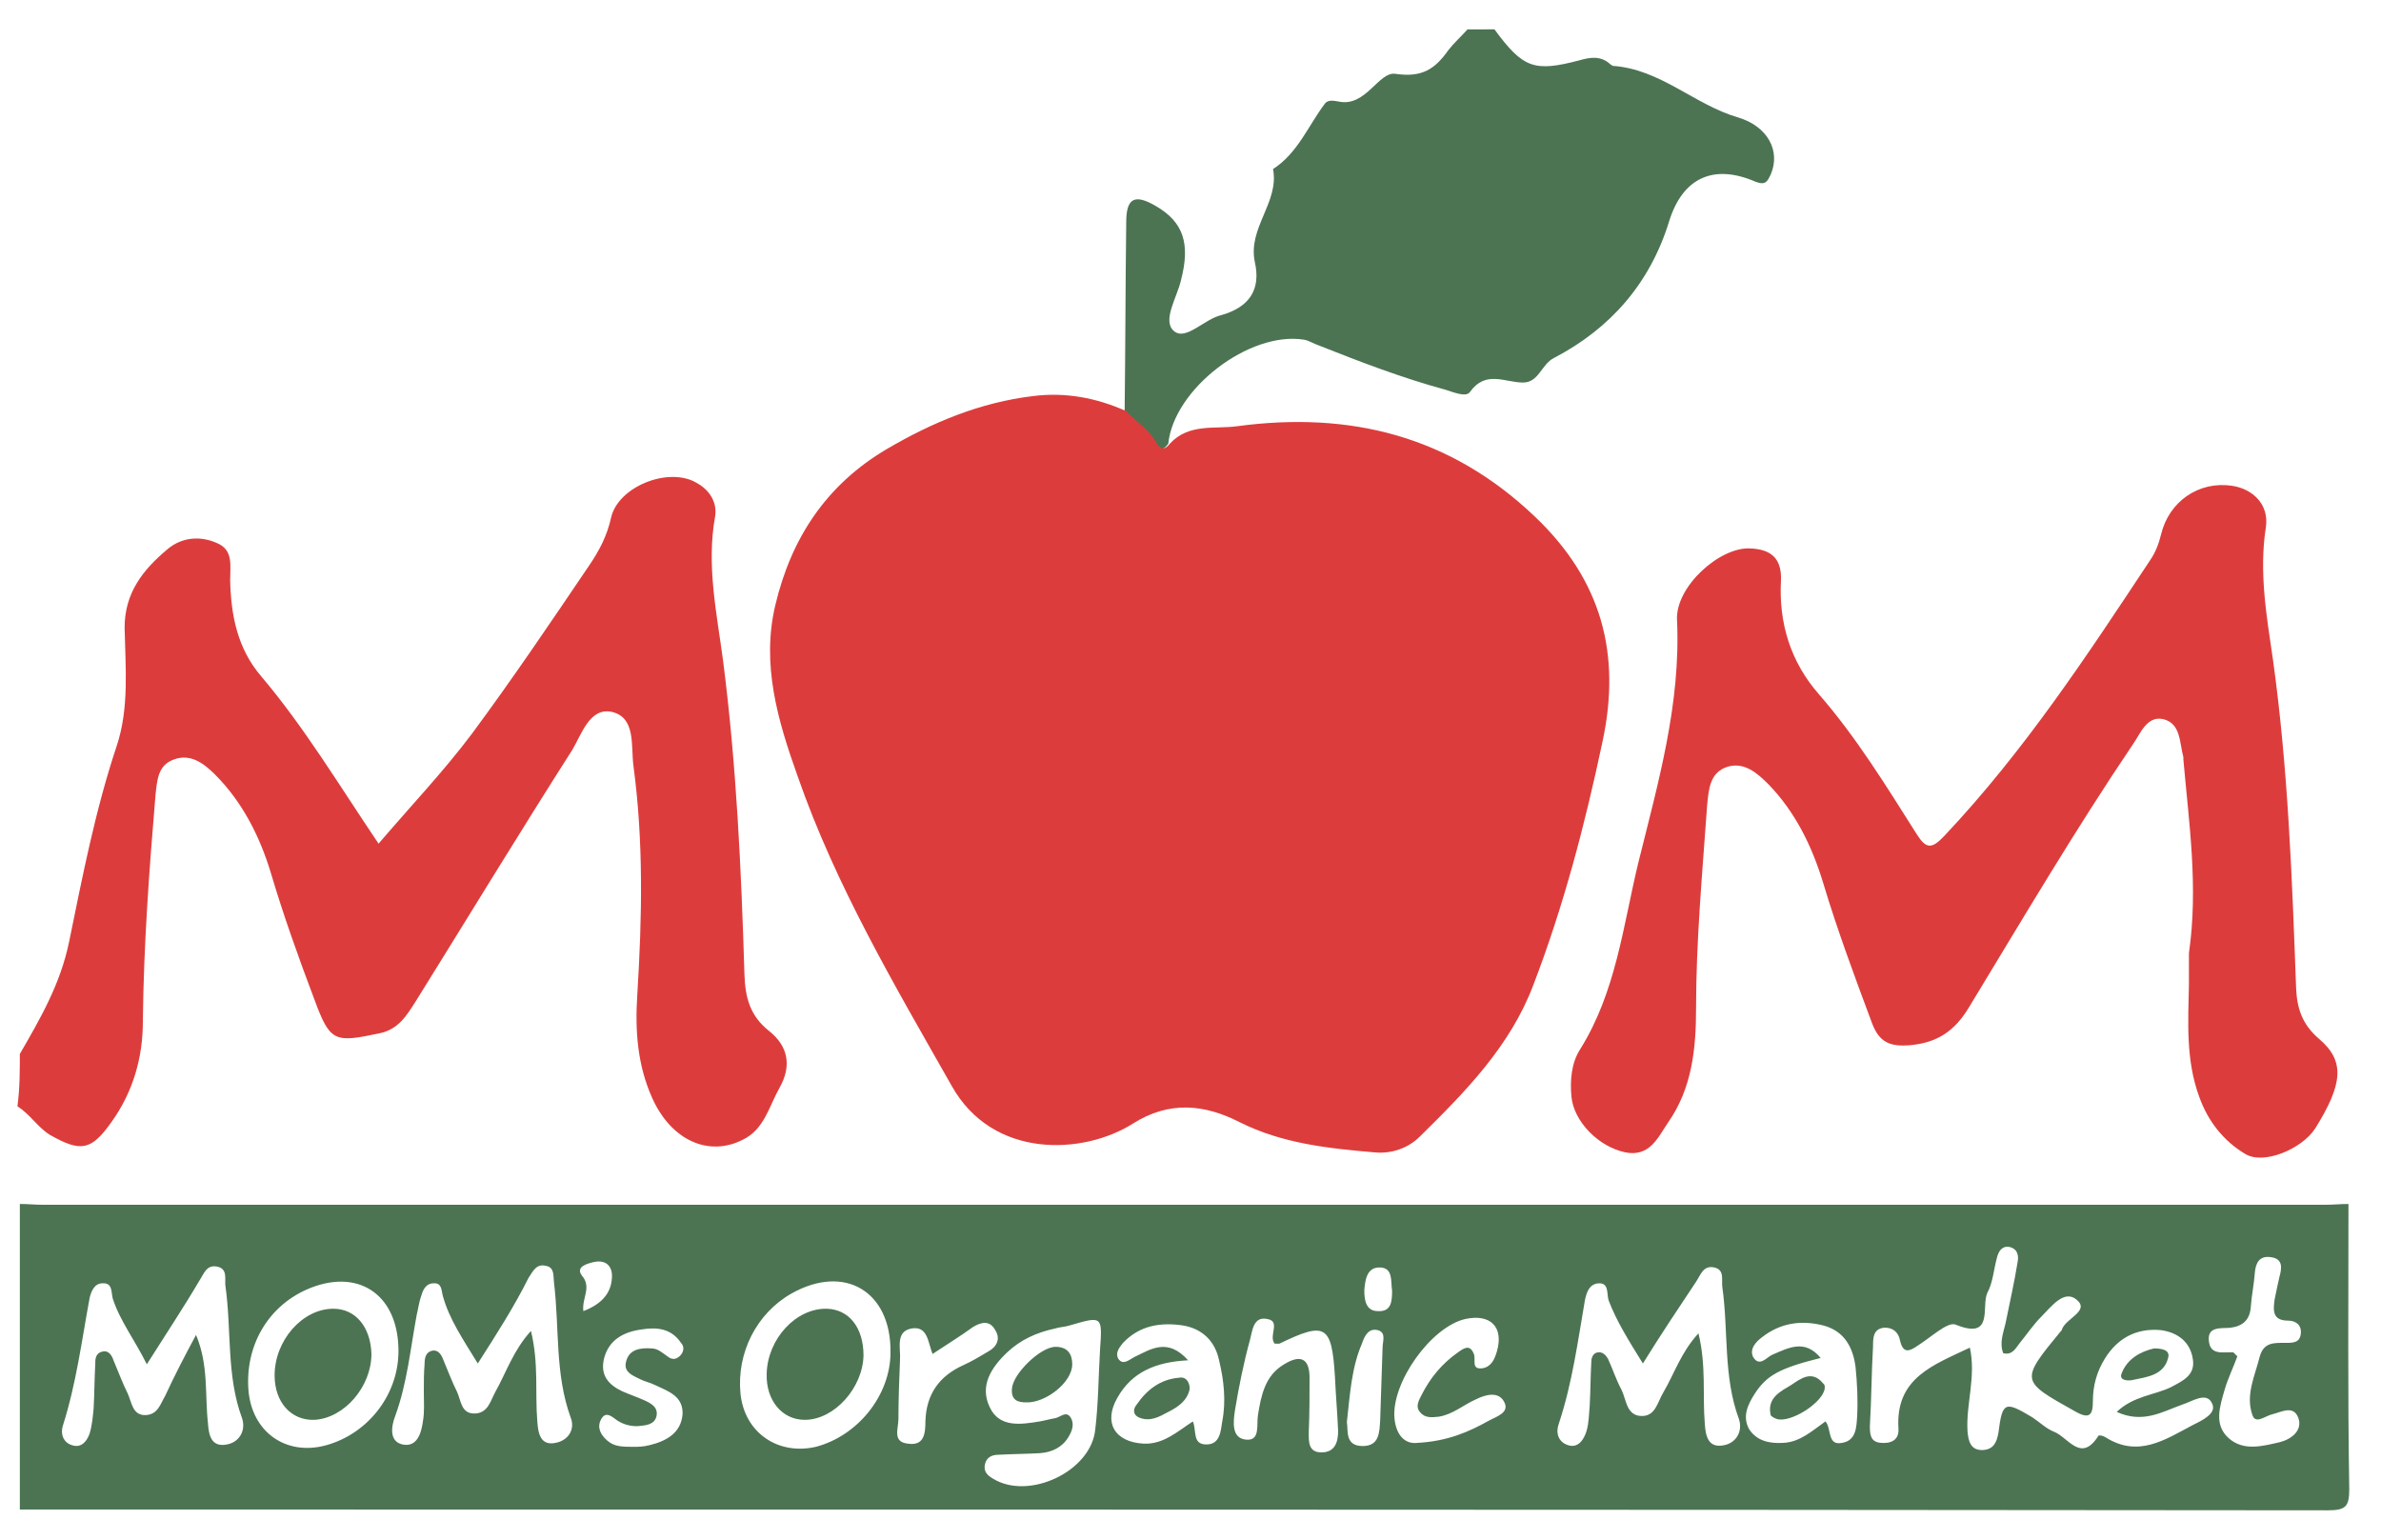
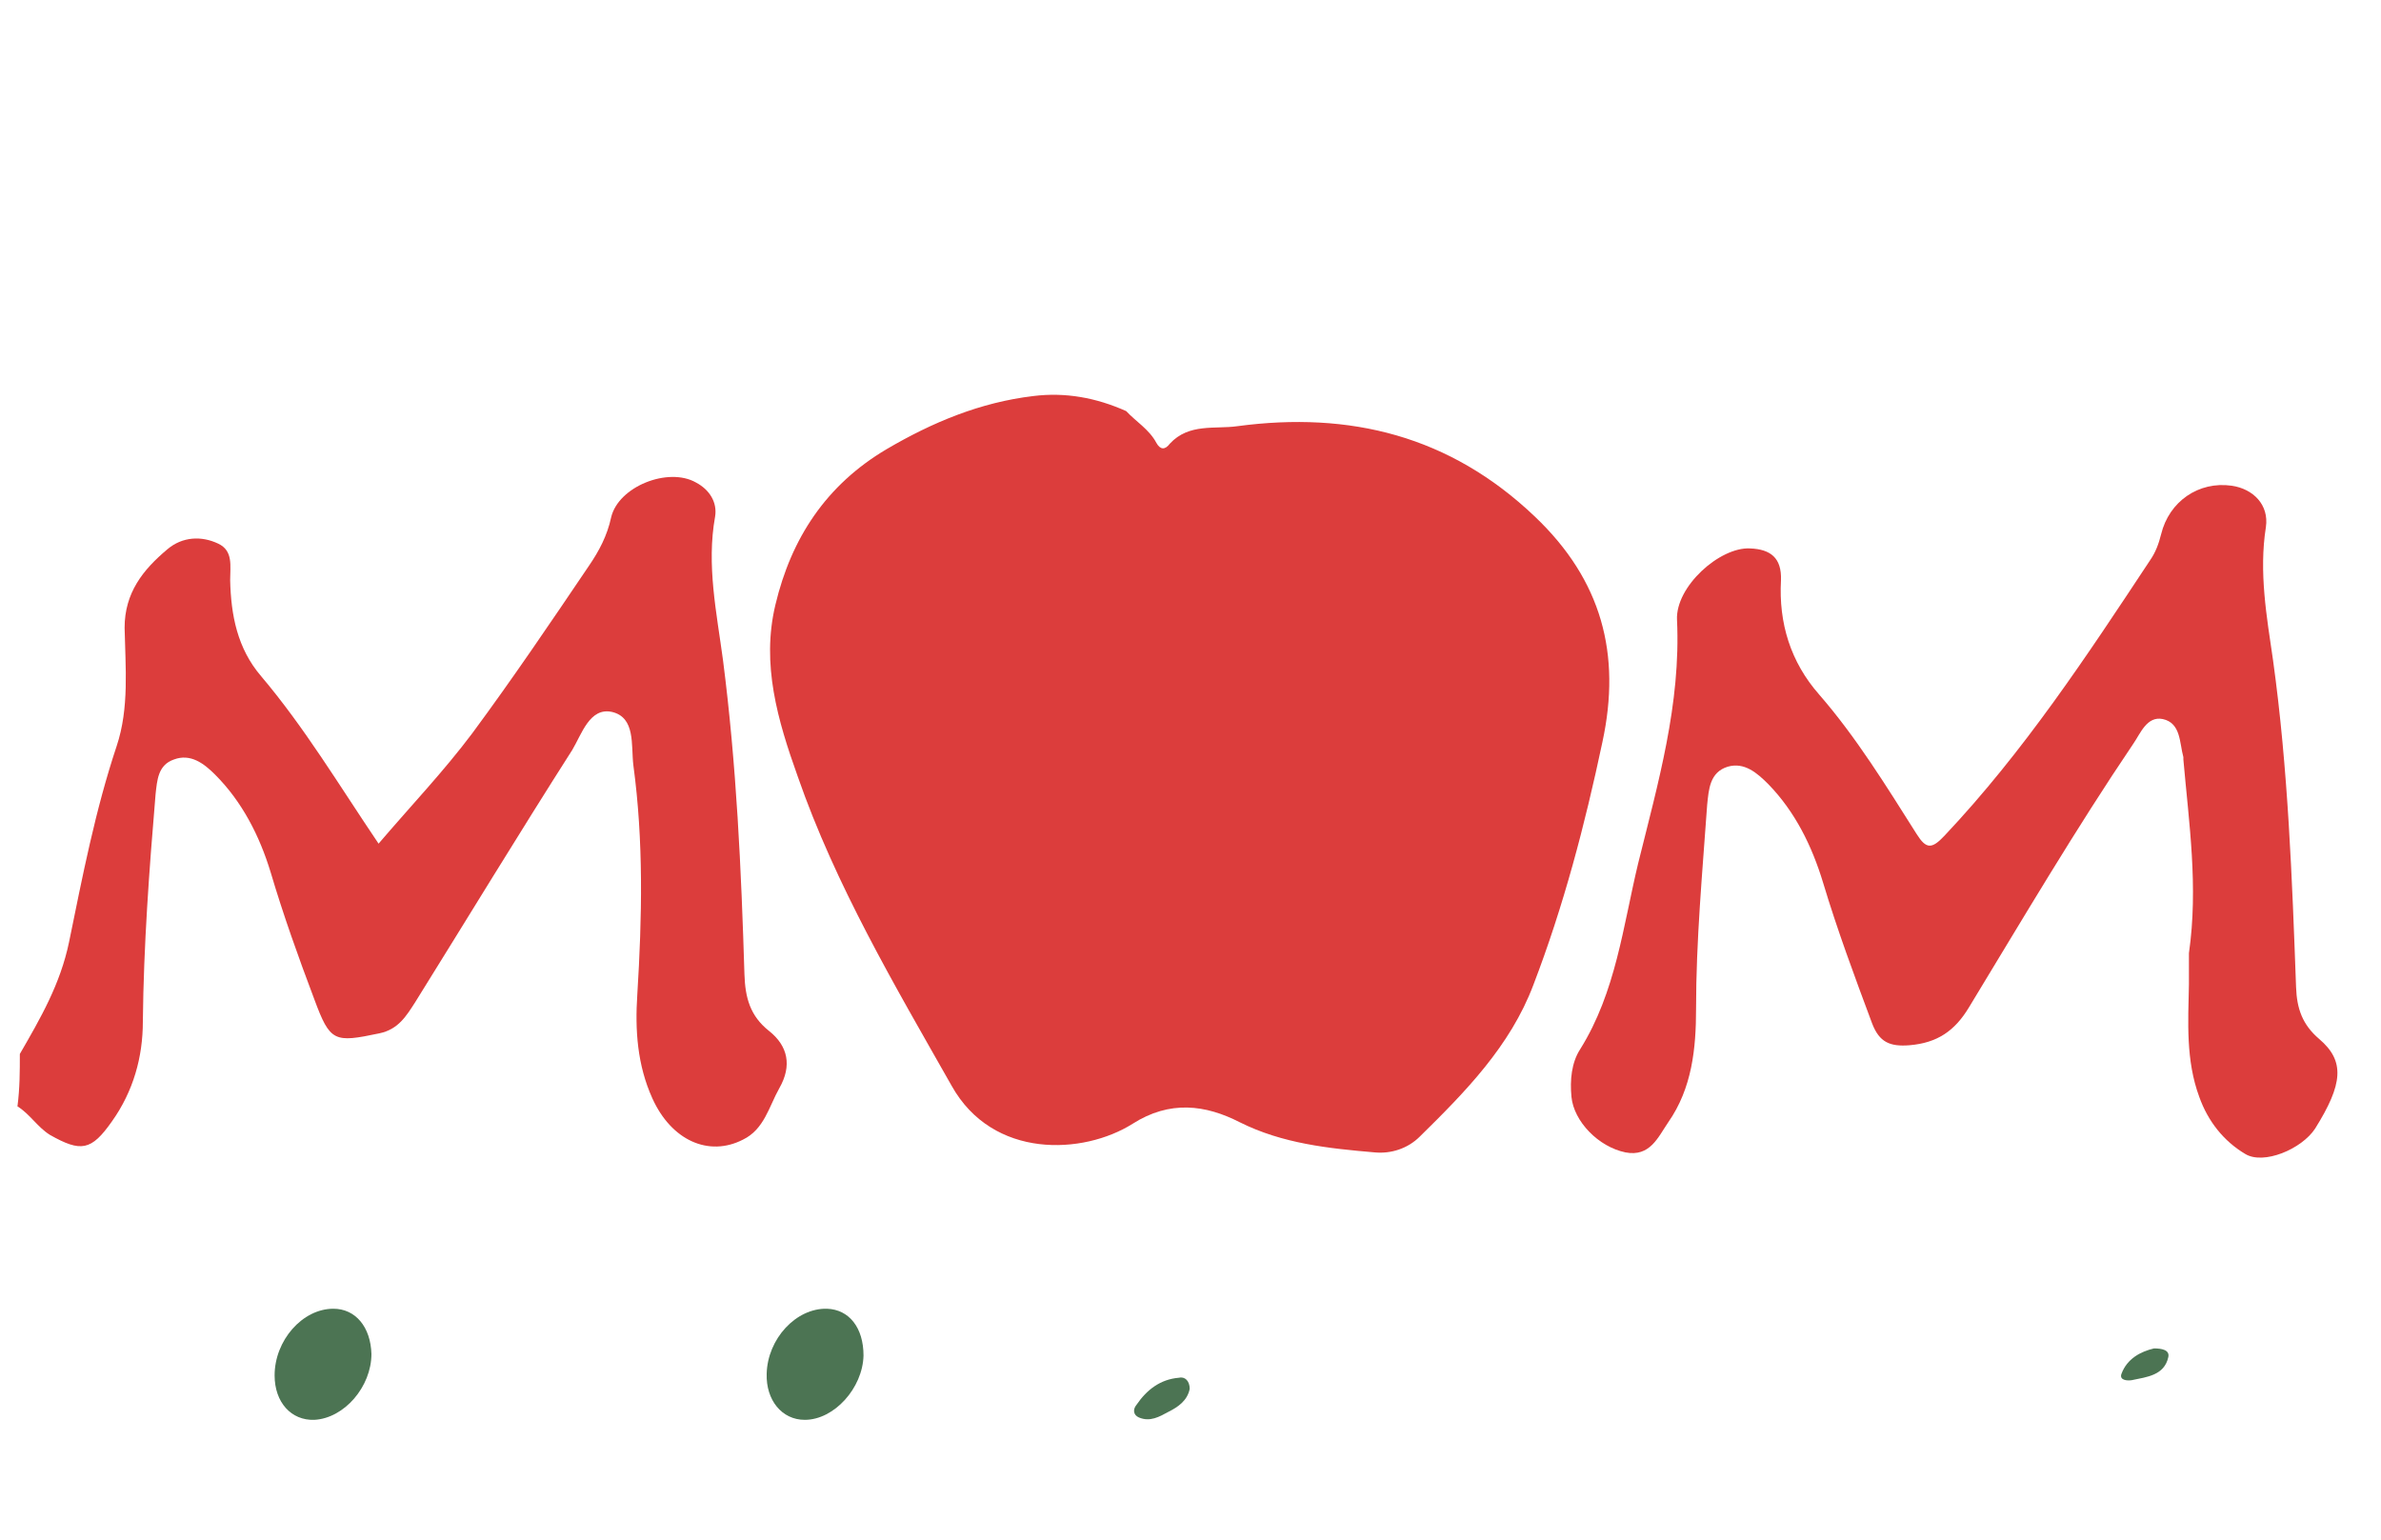
<svg xmlns="http://www.w3.org/2000/svg" xml:space="preserve" style="enable-background:new 0 0 300 194;" viewBox="0 0 300 194" y="0px" x="0px" id="Capa_1">
  <style type="text/css"> .st0{fill:#FEFDFD;} .st1{fill:#013E6A;} .st2{fill:#023F6B;} .st3{fill:#AC4778;} .st4{fill:#AD4A7A;} .st5{fill:#AF4E7D;} .st6{fill:#B35582;} .st7{fill:#C1769A;} .st8{fill:#FAF5F8;} .st9{fill:#F5EAEF;} .st10{fill:#FAF5F7;} .st11{fill:#FAF4F7;} .st12{fill:#F7EFF3;} .st13{fill:#FEFEFE;} .st14{fill:#4C7453;} .st15{fill:#DC3D3C;} .st16{fill:#CA2131;} .st17{fill:#31573A;} .st18{fill:#517034;} .st19{fill:#EFEFED;} .st20{fill:#057A40;} .st21{fill:#FAFCFB;} </style>
  <g id="LxRZGl.tif">
    <g>
-       <path d="M2.5,151.7c1,0,1.9,0.1,2.9,0.1c95.9,0,191.7,0,287.6,0c1,0,1.9-0.1,2.9-0.1c0,12-0.1,23.9,0.1,35.9 c0,2.2-0.4,2.7-2.7,2.7c-96.9-0.1-193.9-0.1-290.8-0.1C2.5,177.3,2.5,164.5,2.5,151.7z M281.4,170.4c0.2,0.2,0.3,0.3,0.5,0.5 c-0.5,1.4-1.2,2.8-1.6,4.2c-0.6,2.1-1.4,4.4,0.5,6.1c1.9,1.7,4.3,1,6.5,0.5c1.5-0.4,2.8-1.5,2.3-3c-0.6-1.7-2.1-0.8-3.3-0.5 c-0.9,0.2-2.1,1.3-2.5,0.1c-0.9-2.5,0.3-4.9,0.9-7.3c0.5-1.9,1.8-1.8,3.3-1.8c0.9,0,1.8,0,1.9-1.2c0.1-1.1-0.7-1.6-1.6-1.6 c-2,0-1.9-1.3-1.7-2.7c0.2-1,0.4-1.9,0.6-2.8c0.3-1.1,0.5-2.3-1.1-2.5c-1.4-0.2-1.9,0.7-2,2c-0.1,1.4-0.4,2.8-0.5,4.2 c-0.1,1.7-1,2.5-2.6,2.7c-1.1,0.1-2.8-0.2-2.7,1.5C278.4,170.9,280.2,170.3,281.4,170.4z M266.7,177.9c2.1-2,4.7-2.1,6.8-3.1 c1.5-0.8,3.1-1.5,2.8-3.5c-0.3-2.2-1.9-3.4-4-3.7c-3.1-0.3-5.5,1-7.1,3.6c-1,1.6-1.5,3.4-1.5,5.3c0,1.8-0.4,2.4-2.3,1.3 c-6.8-3.8-6.9-3.8-1.8-10c0.1-0.1,0.2-0.2,0.2-0.3c0.5-1.4,3.5-2.3,1.9-3.7c-1.6-1.4-3.2,0.8-4.5,2.1c-1,1-1.8,2.2-2.7,3.3 c-0.5,0.6-0.9,1.6-2.1,1.3c-0.5-1.3,0-2.5,0.3-3.8c0.5-2.5,1.1-5.1,1.5-7.6c0.2-0.9,0-1.8-1.1-2c-0.9-0.1-1.3,0.6-1.5,1.4 c-0.4,1.5-0.5,3.1-1.2,4.4c-0.8,1.7,0.9,6-4,4c-1-0.4-3.1,1.6-4.7,2.6c-1,0.7-1.9,1.2-2.3-0.6c-0.2-1.1-1-1.7-2.1-1.6 c-1.3,0.2-1.3,1.3-1.3,2.3c-0.2,3.4-0.2,6.7-0.4,10.1c0,1.1,0.1,2,1.4,2.1c1.2,0.1,2.3-0.3,2.2-1.8c-0.4-6.4,4.4-8,9-10.2 c0.8,3.7-0.5,7.1-0.3,10.5c0.1,1.3,0.4,2.5,2,2.4c1.3-0.1,1.7-1,1.9-2.2c0.5-3.9,0.8-4,4.3-1.9c0.9,0.6,1.7,1.4,2.7,1.8 c1.8,0.7,3.4,4,5.6,0.5c0.1-0.1,0.6,0,0.9,0.2c4.1,2.6,7.5,0.3,10.9-1.5c1.2-0.6,3.2-1.5,2.5-2.8c-0.7-1.5-2.5-0.2-3.8,0.2 C272.4,177.9,270,179.4,266.7,177.9z M24.7,168.2c1.6,3.8,1.1,7.5,1.5,11.1c0.1,1.5,0.4,3.1,2.4,2.7c1.6-0.3,2.4-1.8,1.9-3.3 c-2-5.4-1.3-11.1-2.1-16.7c-0.1-0.9,0.3-2.1-1-2.4c-1.4-0.3-1.7,0.9-2.3,1.8c-2,3.4-4.2,6.7-6.6,10.5c-1.6-3.2-3.4-5.5-4.3-8.3 c-0.2-0.8,0-2-1.3-1.9c-1,0-1.4,1-1.6,1.8c-1,5.4-1.7,10.9-3.4,16.2c-0.3,1,0.1,2.1,1.2,2.4c1.2,0.4,1.9-0.6,2.2-1.5 c0.3-1,0.4-2.1,0.5-3.2c0.1-1.8,0.1-3.7,0.2-5.5c0-0.6,0-1.4,0.9-1.6c0.8-0.2,1.2,0.5,1.4,1.1c0.6,1.4,1.1,2.8,1.8,4.2 c0.5,1.1,0.6,2.8,2.3,2.7c1.5-0.1,1.8-1.4,2.4-2.4C22,173.3,23.3,170.8,24.7,168.2z M60.2,171.8c-1.9-3.1-3.6-5.6-4.4-8.5 c-0.2-0.7-0.1-1.7-1.2-1.6c-0.9,0-1.3,0.8-1.5,1.5c-0.3,0.8-0.4,1.7-0.6,2.5c-0.8,4.3-1.2,8.6-2.7,12.7c-0.5,1.3-0.8,3.2,0.9,3.6 c1.9,0.4,2.4-1.5,2.6-3c0.2-1.2,0.1-2.4,0.1-3.6c0-1.2,0-2.4,0.1-3.6c0-0.6,0.1-1.4,0.9-1.6c0.8-0.2,1.2,0.5,1.4,1 c0.6,1.4,1.1,2.8,1.8,4.2c0.5,1.1,0.5,2.8,2.3,2.7c1.6-0.1,1.9-1.6,2.5-2.7c1.4-2.5,2.3-5.3,4.5-7.7c1,4.1,0.5,7.8,0.8,11.4 c0.1,1.5,0.4,3.1,2.3,2.7c1.6-0.3,2.5-1.7,1.9-3.2c-2-5.5-1.4-11.3-2.1-17c-0.1-0.8,0.1-1.9-1-2.1c-1.2-0.3-1.6,0.6-2.2,1.5 C64.8,164.6,62.7,167.9,60.2,171.8z M207,171.8c-1.8-2.9-3.3-5.3-4.3-7.9c-0.3-0.8,0.1-2.3-1.3-2.2c-1.2,0.1-1.5,1.2-1.7,2.1 c-0.9,5.2-1.6,10.5-3.3,15.6c-0.4,1.1-0.1,2.3,1.2,2.7c1.3,0.4,2-0.8,2.3-1.8c0.3-1,0.3-2.1,0.4-3.2c0.1-1.8,0.1-3.7,0.2-5.5 c0-0.5,0.2-1.1,0.8-1.2c0.6-0.1,1,0.3,1.3,0.8c0.6,1.3,1,2.6,1.7,3.9c0.6,1.2,0.6,3.1,2.3,3.3c2,0.2,2.2-1.7,3-3 c1.4-2.4,2.2-5,4.4-7.4c1,4.1,0.5,7.8,0.8,11.4c0.1,1.5,0.4,3.1,2.4,2.7c1.6-0.3,2.4-1.8,1.9-3.3c-2-5.4-1.3-11.1-2.1-16.7 c-0.1-0.9,0.3-2.1-1-2.4c-1.4-0.3-1.7,0.9-2.3,1.8C211.5,164.8,209.3,168.1,207,171.8z M50.2,169.8c-0.2-6.9-5.3-10.1-11.6-7.3 c-4.9,2.2-7.7,7.1-7.3,12.6c0.4,5.3,4.7,8.4,9.8,7C46.5,180.6,50.4,175.5,50.2,169.8z M112.2,170.4c0.1-7.7-5.8-11.2-12.5-7.4 c-4.4,2.5-6.9,7.5-6.4,12.6c0.5,4.9,4.7,7.8,9.5,6.7C108.1,180.9,112.2,175.8,112.2,170.4z M138.6,170.1c0.3-4.3,0.3-4.3-3.8-3.1 c-0.6,0.2-1.3,0.2-1.9,0.4c-2.3,0.5-4.3,1.4-6,3c-2,1.9-3.5,4.2-2.2,6.9c1.2,2.6,3.9,2.2,6.3,1.8c0.6-0.1,1.3-0.3,1.9-0.4 c0.7-0.1,1.4-1,2-0.1c0.5,0.8,0.2,1.7-0.3,2.5c-0.8,1.3-2.1,1.9-3.6,2c-1.7,0.1-3.5,0.1-5.2,0.2c-0.8,0-1.5,0.3-1.7,1.2 c-0.2,0.9,0.3,1.4,1,1.8c4.5,2.8,12.4-0.9,12.9-6.2C138.4,176.8,138.4,173.4,138.6,170.1z M149.7,171.4c-4.1,0.2-7.1,1.5-8.9,4.7 c-1.8,3.1-0.4,5.6,3.3,5.8c2.5,0.1,4.2-1.5,6.2-2.8c0.5,1.2-0.1,2.9,1.7,2.9c1.7,0,1.8-1.6,2-2.9c0.5-2.6,0.2-5.2-0.4-7.7 c-0.5-2.4-2.1-4-4.6-4.4c-2.8-0.4-5.4,0-7.5,2.2c-0.5,0.6-1,1.3-0.6,2c0.6,0.9,1.4,0.1,2-0.2C145,170,147.1,168.5,149.7,171.4z M230,179.1c0.8,0.9,0.2,3.1,2.1,2.7c1.8-0.3,1.8-2,1.9-3.4c0.1-2,0-4.1-0.2-6.1c-0.3-2.5-1.4-4.6-4.1-5.3 c-2.8-0.7-5.4-0.3-7.7,1.5c-0.8,0.6-1.6,1.5-1.1,2.5c0.8,1.3,1.7,0,2.4-0.3c2.1-0.9,4.1-2,6.1,0.4c-5.2,1.3-6.8,2.2-8.3,4.5 c-0.9,1.4-1.6,2.9-0.7,4.5c1,1.5,2.6,1.8,4.3,1.7C226.8,181.7,228.3,180.3,230,179.1z M160.6,169.3c-0.8-1,0.8-2.8-0.9-3.1 c-1.8-0.4-1.9,1.5-2.2,2.6c-0.8,2.9-1.4,5.9-1.9,8.9c-0.2,1.4-0.5,3.6,1.5,3.7c1.7,0.1,1.2-1.9,1.4-3.1c0.4-2.5,0.9-5,3.3-6.4 c2.1-1.3,3.2-0.7,3.2,1.7c0,2.3,0,4.6-0.1,6.8c0,1.2-0.1,2.6,1.6,2.6c1.7,0,2.1-1.3,2.1-2.7c-0.1-2.3-0.3-4.6-0.4-6.8 c-0.4-6.6-1.2-7-7-4.2C161,169.3,160.9,169.3,160.6,169.3z M178.6,181.8c3.8-0.2,6.5-1.4,9-2.8c0.9-0.5,2.7-1,1.9-2.4 c-0.7-1.3-2.3-0.9-3.5-0.3c-1.6,0.7-2.9,1.9-4.7,2.2c-0.9,0.1-1.8,0.2-2.4-0.6c-0.6-0.7-0.1-1.5,0.2-2.1c1.1-2.2,2.6-4,4.6-5.4 c0.7-0.5,1.5-1.1,2,0.2c0.3,0.7-0.4,2,1.1,1.8c1.1-0.2,1.5-1.1,1.8-2.1c0.9-3.1-0.8-4.8-4-4.1c-4.3,1-9.3,8-8.9,12.5 C175.9,180.8,177,182,178.6,181.8z M117.5,170.6c-0.6-1.5-0.6-3.6-2.7-3.2c-2,0.4-1.3,2.5-1.4,3.9c-0.1,2.5-0.2,5-0.2,7.5 c0,1.2-0.8,2.9,1.2,3.1c2,0.3,2.2-1.2,2.2-2.8c0.1-3.4,1.7-5.7,4.8-7.1c1.1-0.5,2.1-1.1,3.1-1.7c1.1-0.6,1.6-1.6,0.9-2.7 c-0.7-1.3-1.8-1-2.8-0.4C121.1,168.3,119.3,169.4,117.5,170.6z M80,182.3c0.3,0,1,0,1.8-0.2c2.1-0.5,4-1.5,4.2-3.9 c0.1-2.3-1.8-2.9-3.5-3.7c-0.6-0.3-1.2-0.4-1.8-0.7c-1-0.5-2.2-0.9-1.8-2.3c0.4-1.5,1.8-1.7,3.2-1.6c0.8,0,1.4,0.6,2,1 c0.6,0.5,1.2,0.4,1.7-0.2c0.4-0.5,0.4-1.1,0-1.5c-1.2-1.8-3-2-4.9-1.7c-2.3,0.3-4.2,1.3-4.8,3.7c-0.5,2.1,0.6,3.3,2.3,4.1 c0.9,0.4,1.8,0.7,2.7,1.1c0.9,0.4,1.9,0.9,1.6,2.1c-0.3,1.1-1.5,1.1-2.4,1.2c-0.9,0-1.7-0.2-2.5-0.7c-0.7-0.5-1.5-1.3-2.1-0.1 c-0.5,1,0,1.9,0.8,2.6C77.4,182.3,78.4,182.3,80,182.3z M169.7,179.2c0.2,1-0.3,3,2,3c2.1,0,2.1-1.7,2.2-3.3 c0.1-3,0.2-6.1,0.3-9.1c0-0.8,0.5-1.9-0.6-2.2c-1.2-0.3-1.7,0.8-2,1.7C170.3,172.3,170.1,175.6,169.7,179.2z M73.5,165.2 c2.1-0.8,3.5-2.1,3.6-4.2c0.1-1.3-0.6-2.3-2.2-2c-0.9,0.2-2.4,0.6-1.6,1.7C74.6,162.2,73.3,163.5,73.5,165.2z M175.4,162.6 c-0.2-1.1,0.2-2.9-1.6-2.9c-1.6,0-1.8,1.6-1.9,2.9c0,1.2,0.2,2.6,1.7,2.6C175.3,165.3,175.4,164,175.4,162.6z" class="st14" />
      <path d="M2.5,132.8c2.6-4.5,5.1-8.8,6.2-14.1c1.7-8.3,3.3-16.6,6-24.7c1.6-4.8,1.1-9.9,1-14.9c0-4.4,2.3-7.3,5.4-9.9 c1.9-1.6,4.3-1.7,6.4-0.7c1.9,0.9,1.5,2.8,1.5,4.6c0.1,4.4,0.9,8.6,3.9,12.1c5.5,6.5,9.8,13.7,14.8,21.1 c4.1-4.8,8.2-9.1,11.8-13.9c5.1-6.9,9.9-14,14.7-21.1c1.3-1.9,2.3-3.8,2.8-6.1c0.9-3.9,7.2-6.4,10.7-4.4c1.7,0.9,2.7,2.5,2.4,4.3 c-1.1,6.1,0.2,12.1,1,18.1c1.7,13.2,2.3,26.4,2.7,39.6c0.1,2.9,0.7,5.2,3.1,7.1c2.4,1.9,2.9,4.4,1.3,7.2c-1.3,2.3-1.9,5.2-4.6,6.5 c-4.3,2.2-9,0.1-11.4-5.2c-1.9-4.2-2.2-8.6-1.9-13.1c0.6-9.7,0.8-19.3-0.5-28.9c-0.3-2.5,0.3-6-2.7-6.7c-2.8-0.6-3.8,2.8-5,4.8 c-6.7,10.5-13.2,21.2-19.8,31.8c-1.1,1.7-2.1,3.4-4.5,3.9c-5.7,1.2-6.2,1.1-8.2-4.3c-2-5.3-3.9-10.6-5.5-16 c-1.4-4.6-3.6-8.9-7-12.3c-1.4-1.4-3.1-2.7-5.2-1.9c-2,0.7-2.1,2.6-2.3,4.4c-0.8,9.5-1.5,19-1.6,28.6c0,4.5-1.2,8.8-3.9,12.6 c-2.6,3.7-3.9,3.9-7.8,1.7c-1.6-1-2.5-2.6-4.1-3.6C2.5,137.1,2.5,135,2.5,132.8z" class="st15" />
-       <path d="M188.3,3.7c3.6,4.9,5,5.4,10.7,3.9c1.4-0.4,2.7-0.6,3.9,0.5c0.1,0.1,0.2,0.1,0.3,0.2 c6,0.4,10.3,4.9,15.8,6.5c3.7,1.1,5.4,4.2,4.1,7.2c-0.4,0.8-0.6,1.4-1.9,0.9c-5.3-2.3-9.2-0.5-10.9,5c-2.4,7.8-7.4,13.5-14.5,17.2 c-1.6,0.8-1.9,3.1-3.9,3.1c-2.3,0-4.7-1.6-6.7,1.2c-0.5,0.7-2.1,0-3.1-0.3c-5.5-1.5-10.7-3.5-16-5.6c-0.6-0.2-1.2-0.6-1.8-0.7 c-6.9-1.1-16.4,6.2-17.1,13.1c-0.6,0.9-1.2,0.9-1.7-0.1c-0.9-1.7-2.5-2.6-3.8-4c0.1-7.9,0.1-15.9,0.2-23.8c0-3.1,1.1-3.6,3.8-2 c3.4,2,4.3,4.7,3.1,9.3c-0.5,2.2-2.4,5.1-0.9,6.4c1.5,1.3,3.8-1.5,6-2c3.5-1,5-3.2,4.2-6.7c-0.9-4.3,3.1-7.5,2.3-11.7 c3.1-2,4.4-5.4,6.5-8.2c0.4-0.6,1.2-0.4,1.8-0.3c3.4,0.7,5-3.8,7.1-3.5c3.4,0.5,5-0.6,6.7-3c0.7-0.9,1.6-1.7,2.4-2.6 C186.2,3.7,187.3,3.7,188.3,3.7z" class="st14" />
      <path d="M141.9,51.8c1.2,1.3,2.9,2.3,3.8,4c0.5,0.9,1.1,0.9,1.7,0.1c2.4-2.6,5.7-1.8,8.5-2.2 c14.2-1.9,26.8,1.2,37.5,11.4c8.4,8,10.9,17.3,8.5,28.4c-2.2,10.4-4.9,20.7-8.7,30.6c-2.9,7.7-8.6,13.5-14.3,19.1 c-1.5,1.5-3.6,2.2-5.7,2c-5.8-0.5-11.6-1.1-17-3.8c-4.3-2.2-8.8-2.8-13.5,0.2c-6.2,3.9-17.6,4.5-22.8-4.8 c-7.2-12.7-14.6-25.2-19.4-39c-2.5-7-4.6-14.1-2.8-21.6c2-8.4,6.4-15.1,14-19.6c5.8-3.4,11.8-5.9,18.5-6.7 C134.2,49.4,138.1,50.1,141.9,51.8z" class="st15" />
      <path d="M275.8,120.1c1.2-8.4,0-16.4-0.7-24.4c0-0.1,0-0.2,0-0.3c-0.5-1.8-0.3-4.3-2.6-4.8c-2-0.4-2.8,1.8-3.7,3.1 c-7.3,10.8-13.9,22-20.7,33.2c-1.8,3-4,4.5-7.5,4.8c-2.5,0.2-3.8-0.4-4.7-2.7c-2.2-5.9-4.4-11.8-6.2-17.8 c-1.4-4.6-3.5-8.9-6.9-12.4c-1.4-1.4-3-2.8-5.1-2.2c-2.3,0.7-2.4,2.9-2.6,4.8c-0.6,8.5-1.4,17.1-1.4,25.7c0,5-0.5,10-3.5,14.3 c-1.3,1.9-2.3,4.4-5.4,3.8c-3.4-0.7-6.5-3.9-6.8-7c-0.2-2.1,0-4.3,1.1-6c4.5-7.2,5.4-15.5,7.3-23.4c2.5-10.1,5.4-20.1,4.9-30.7 c-0.2-4.2,5.4-9.2,9.2-9c2.6,0.1,4,1.2,3.9,4c-0.3,5.4,1.2,10.3,4.8,14.4c4.7,5.4,8.5,11.6,12.3,17.6c1.2,1.9,1.9,1.9,3.5,0.2 c10-10.6,17.9-22.6,25.9-34.7c0.7-1,1.1-2.1,1.4-3.3c1-4.1,4.7-6.7,8.9-6.1c2.7,0.4,4.7,2.4,4.3,5.2c-0.9,5.7,0.1,11.3,0.9,16.8 c1.9,13.7,2.4,27.5,2.9,41.2c0.1,2.7,0.8,4.7,2.9,6.5c3.3,2.8,3,5.7-0.5,11.3c-1.7,2.6-6.5,4.6-8.8,3.2c-2.7-1.6-4.7-4.1-5.8-7.2 c-1.7-4.6-1.4-9.4-1.3-14.2C275.8,122.6,275.8,121.2,275.8,120.1z" class="st15" />
      <path d="M271.4,169.9c1,0,2,0.2,1.8,1.1c-0.5,2.3-2.7,2.5-4.6,2.9c-0.6,0.1-1.6,0-1.3-0.8 C268,171.2,269.7,170.3,271.4,169.9z" class="st14" />
      <path d="M46.8,170.6c0,4.1-3.4,8.1-7.2,8.3c-2.9,0.1-5-2.2-5-5.6c0-4.4,3.5-8.4,7.4-8.4 C44.8,164.9,46.7,167.2,46.8,170.6z" class="st14" />
      <path d="M108.8,170.8c-0.1,4.1-3.7,8.1-7.4,8.1c-2.9,0-4.9-2.5-4.8-5.8c0.1-4.4,3.7-8.3,7.6-8.2 C107,165,108.8,167.3,108.8,170.8z" class="st14" />
-       <path d="M129.3,176.7c-1.1,0-1.9-0.3-1.8-1.7c0.1-1.9,3.6-5.3,5.5-5.3c1.5,0,2.1,0.9,2.1,2.2 C135.1,174.2,131.7,176.8,129.3,176.7z" class="st14" />
      <path d="M149.9,175c-0.3,1.5-1.5,2.3-2.7,2.9c-1.1,0.6-2.3,1.3-3.7,0.7c-0.7-0.3-0.8-1-0.3-1.6 c1.3-1.9,3-3.2,5.3-3.4C149.3,173.4,149.9,174,149.9,175z" class="st14" />
-       <path d="M229.9,175c-0.3,1.8-4.3,4.3-6,3.8c-0.3-0.1-0.7-0.3-0.8-0.5c-0.5-2.2,1.3-3,2.6-3.8c1.2-0.8,2.6-1.9,4-0.2 C230,174.5,229.9,174.9,229.9,175z" class="st14" />
    </g>
  </g>
</svg>